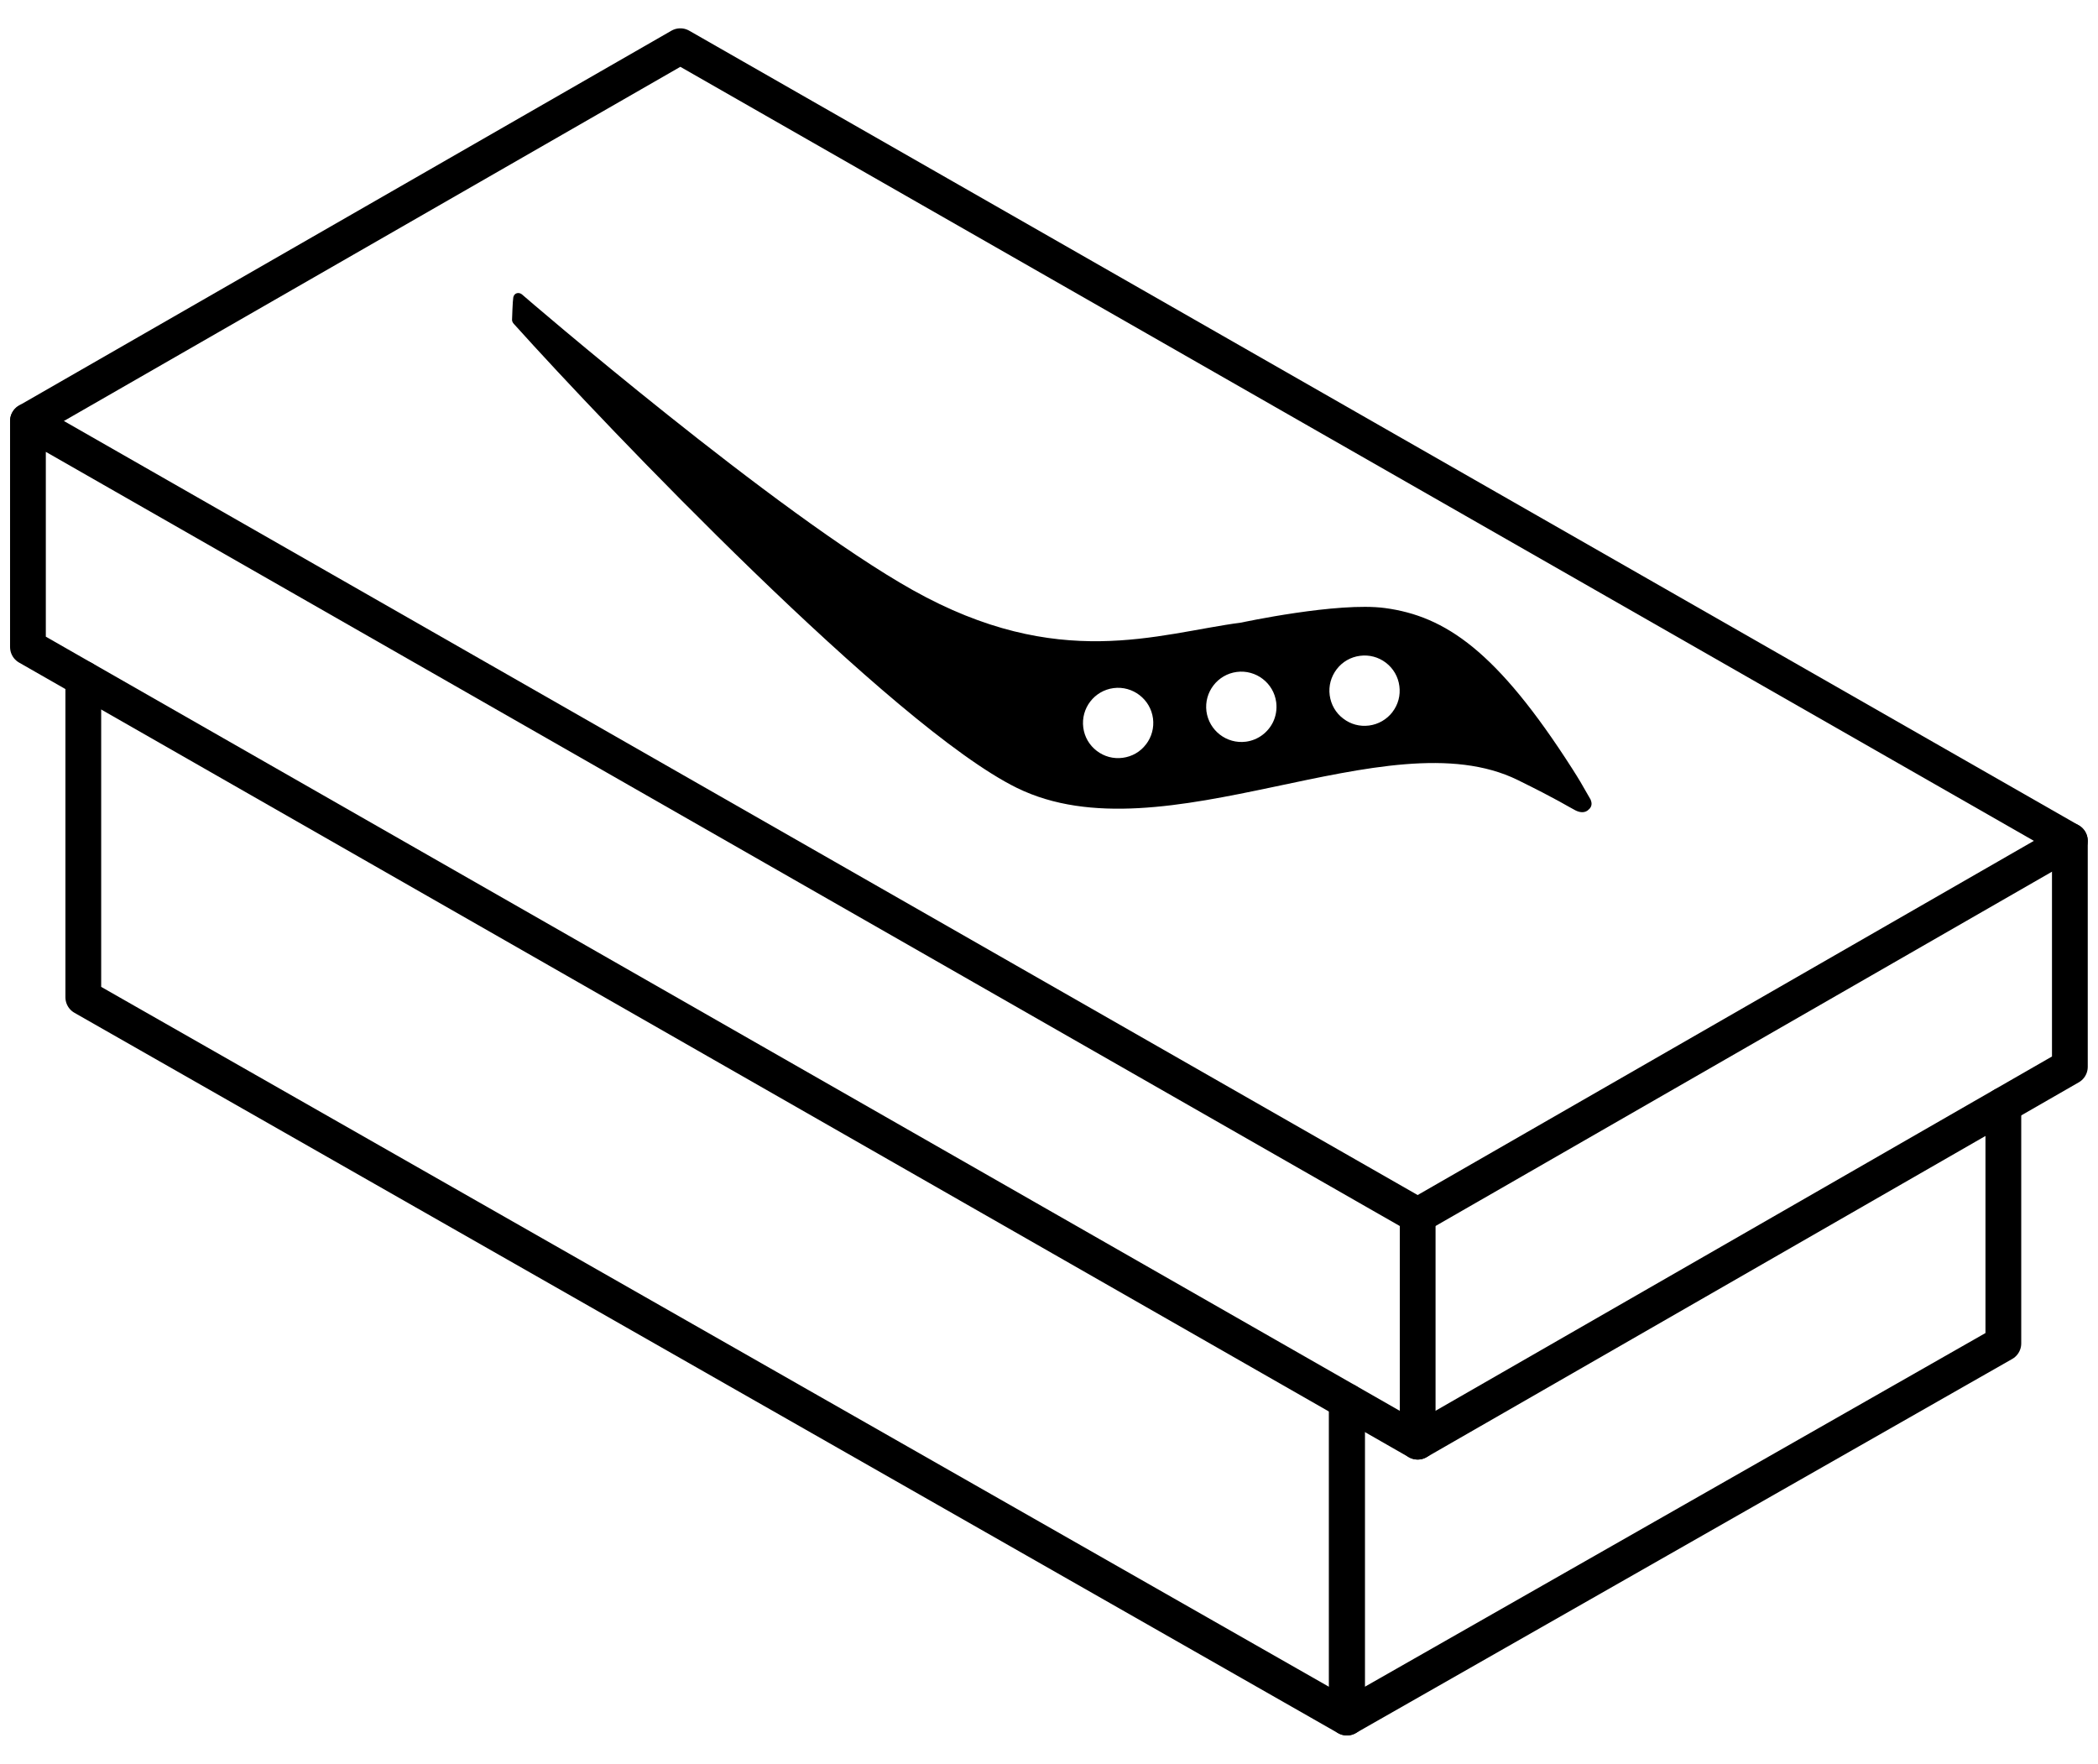
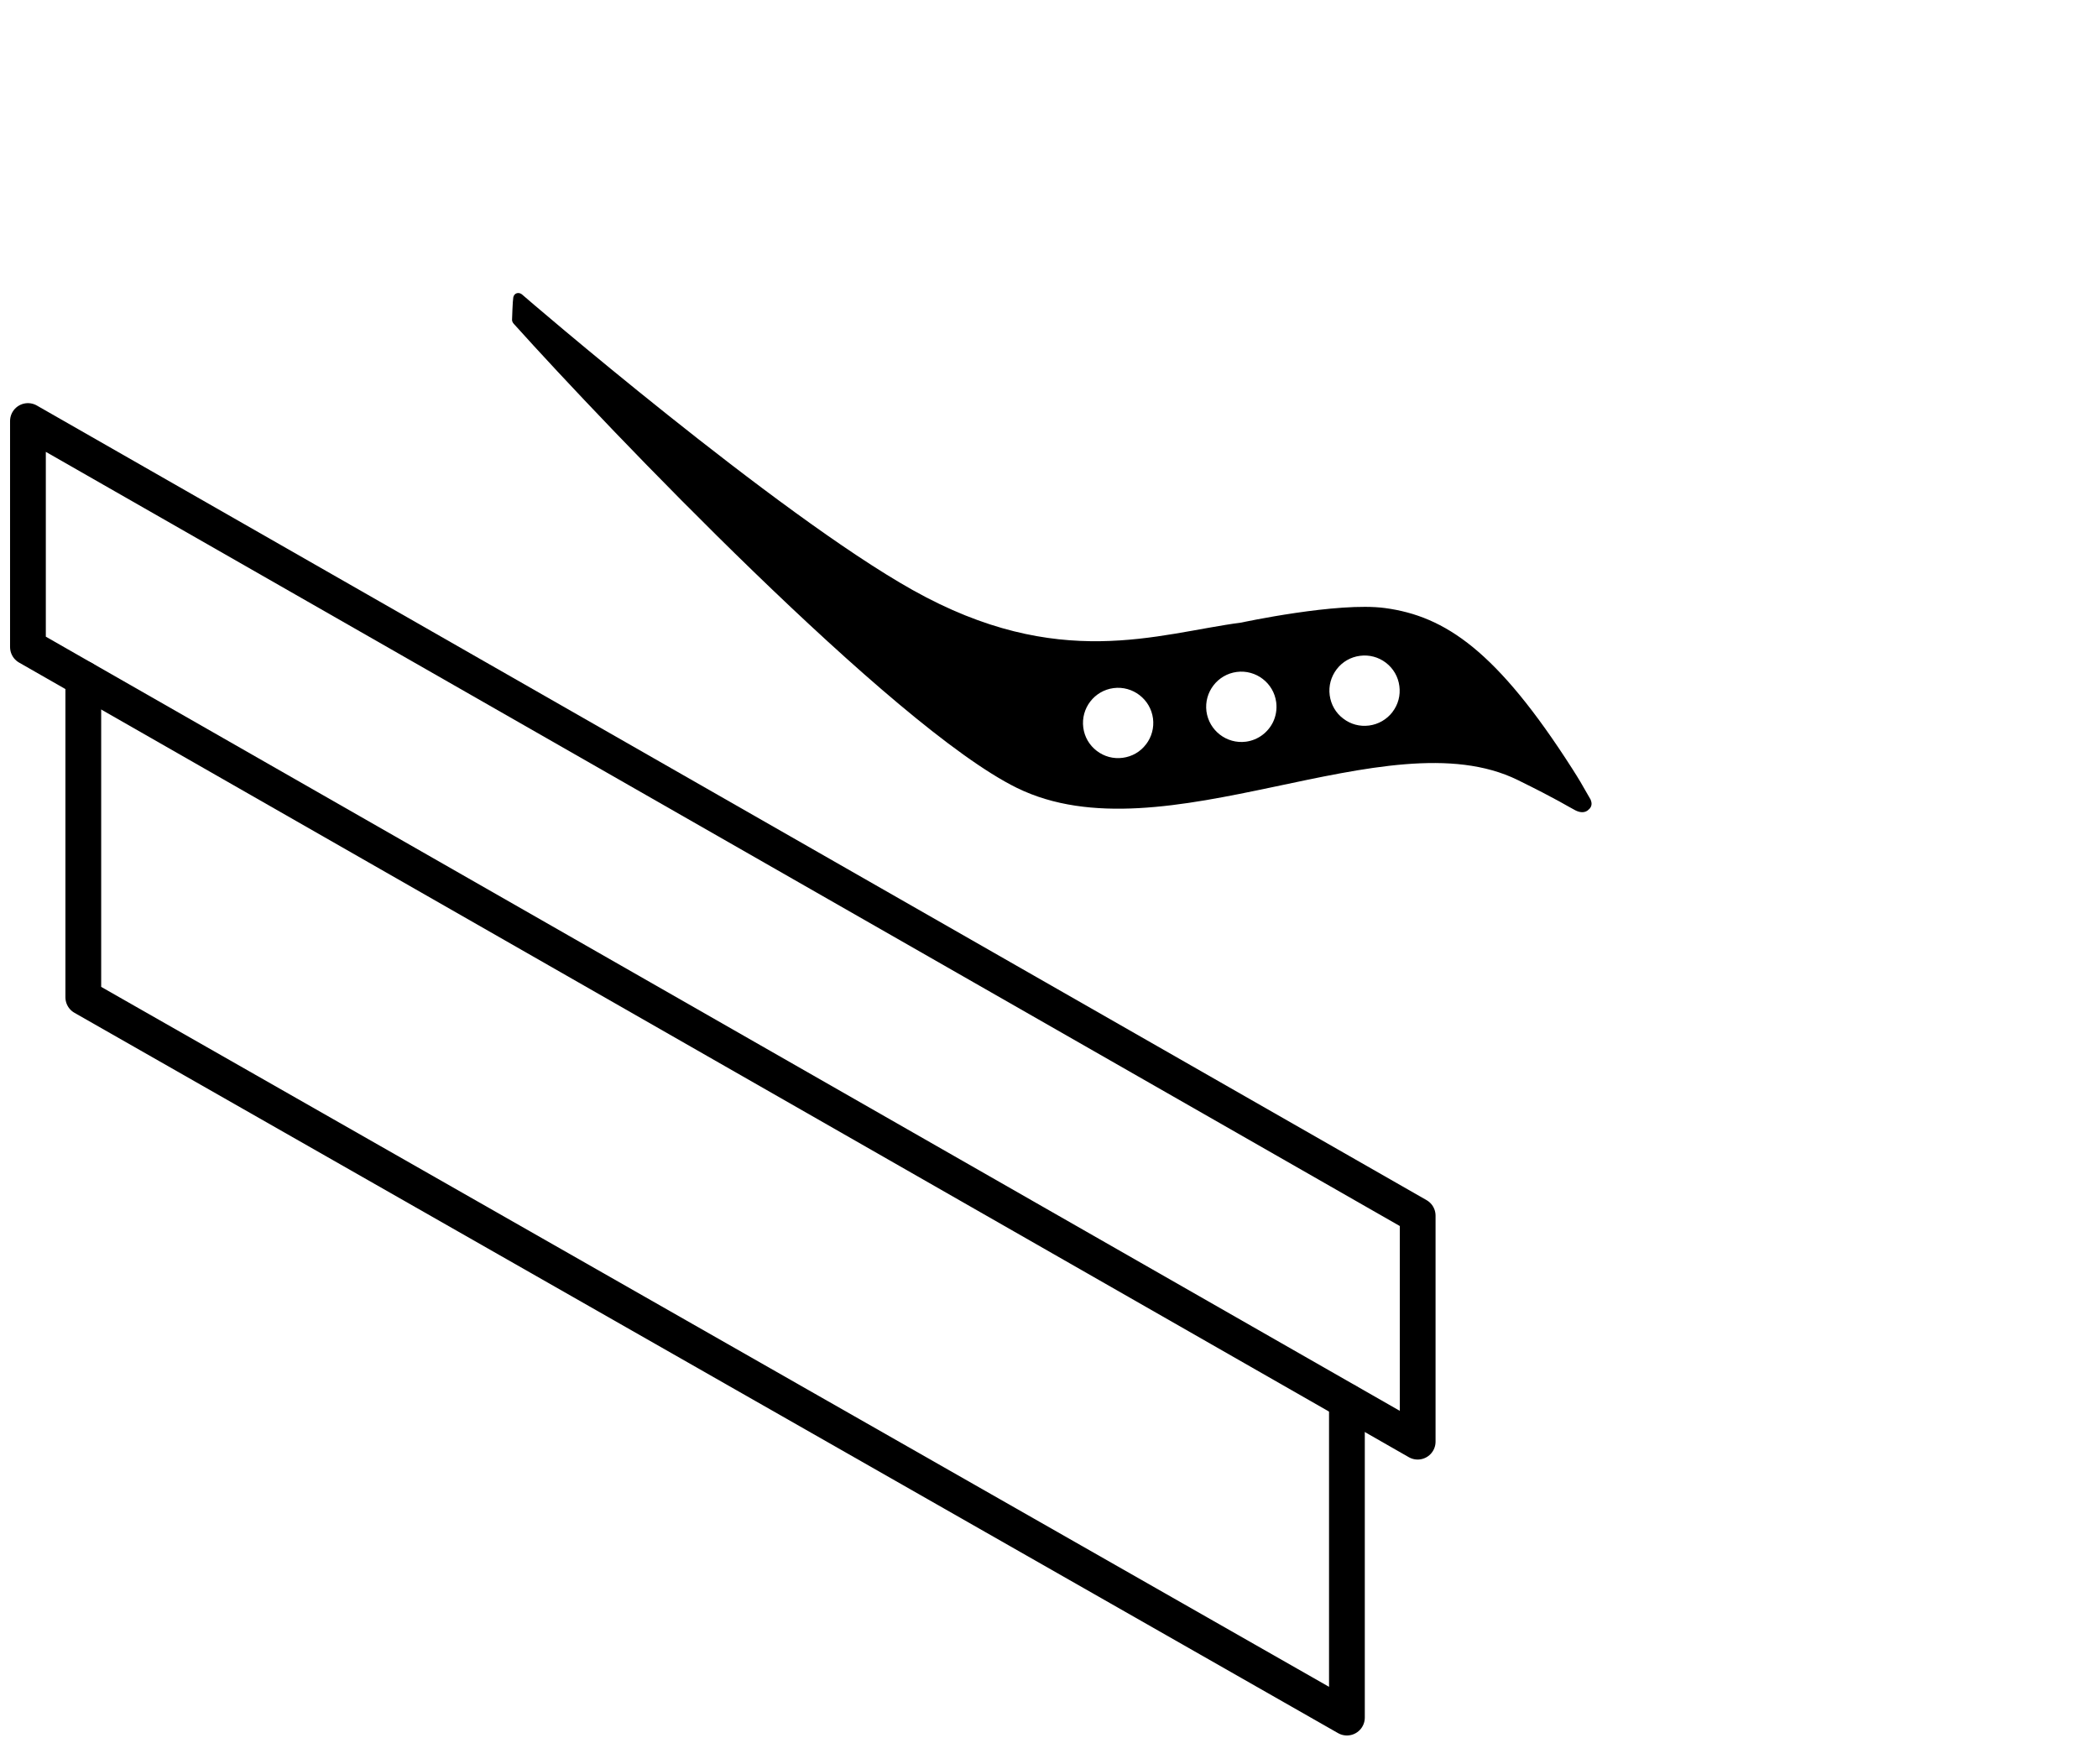
<svg xmlns="http://www.w3.org/2000/svg" width="44" height="37" viewBox="0 0 44 37" fill="none">
  <path d="M29.732 30.235L0.586 13.57V8.83L29.732 25.495V30.235Z" stroke="black" stroke-width="0.75" stroke-linecap="round" stroke-linejoin="round" />
-   <path d="M0.586 8.83L14.268 0.969L43.41 17.634V22.374L29.732 30.235" stroke="black" stroke-width="0.75" stroke-linecap="round" stroke-linejoin="round" />
-   <path d="M29.732 25.495L43.409 17.634" stroke="black" stroke-width="0.75" stroke-linecap="round" stroke-linejoin="round" />
  <path d="M28.248 29.391V36.022L1.747 20.915V14.235" stroke="black" stroke-width="0.75" stroke-linecap="round" stroke-linejoin="round" />
-   <path d="M28.248 29.391V36.021L42.015 28.175V23.178" stroke="black" stroke-width="0.75" stroke-linecap="round" stroke-linejoin="round" />
  <path d="M33.363 16.78L33.364 16.778C33.135 16.377 33.135 16.376 32.972 16.119C31.395 13.654 30.312 12.922 29.045 12.752C28.059 12.62 26.037 13.056 26.037 13.056C24.271 13.289 22.207 14.094 19.14 12.374C16.284 10.773 11.014 6.235 10.951 6.178C10.888 6.121 10.785 6.138 10.765 6.235C10.751 6.308 10.739 6.701 10.739 6.701C10.736 6.754 10.77 6.784 10.784 6.801C12.717 8.951 18.731 15.248 21.325 16.523C24.416 18.042 29.082 15.008 31.831 16.359C32.685 16.779 32.886 16.916 33.009 16.978C33.124 17.047 33.246 17.061 33.328 16.969C33.328 16.969 33.415 16.9 33.362 16.78L33.363 16.78ZM24.034 15.611C23.915 15.768 23.742 15.867 23.546 15.893C23.35 15.919 23.157 15.867 23.001 15.747C22.845 15.628 22.744 15.454 22.719 15.259C22.666 14.854 22.951 14.484 23.354 14.431C23.756 14.379 24.128 14.664 24.181 15.067C24.206 15.262 24.154 15.456 24.034 15.612L24.034 15.611ZM26.13 15.555C25.726 15.607 25.357 15.322 25.302 14.919C25.25 14.516 25.535 14.145 25.938 14.092C26.342 14.04 26.712 14.325 26.765 14.727C26.784 14.876 26.758 15.021 26.698 15.145C26.592 15.361 26.385 15.521 26.13 15.555L26.13 15.555ZM29.203 14.934C29.082 15.09 28.908 15.19 28.714 15.216C28.518 15.242 28.325 15.19 28.169 15.069C28.013 14.951 27.913 14.777 27.887 14.581C27.861 14.385 27.914 14.193 28.033 14.036C28.153 13.879 28.327 13.779 28.522 13.754C28.716 13.728 28.91 13.78 29.066 13.899C29.223 14.02 29.323 14.193 29.348 14.389C29.374 14.584 29.323 14.777 29.202 14.934L29.203 14.934Z" fill="black" />
</svg>